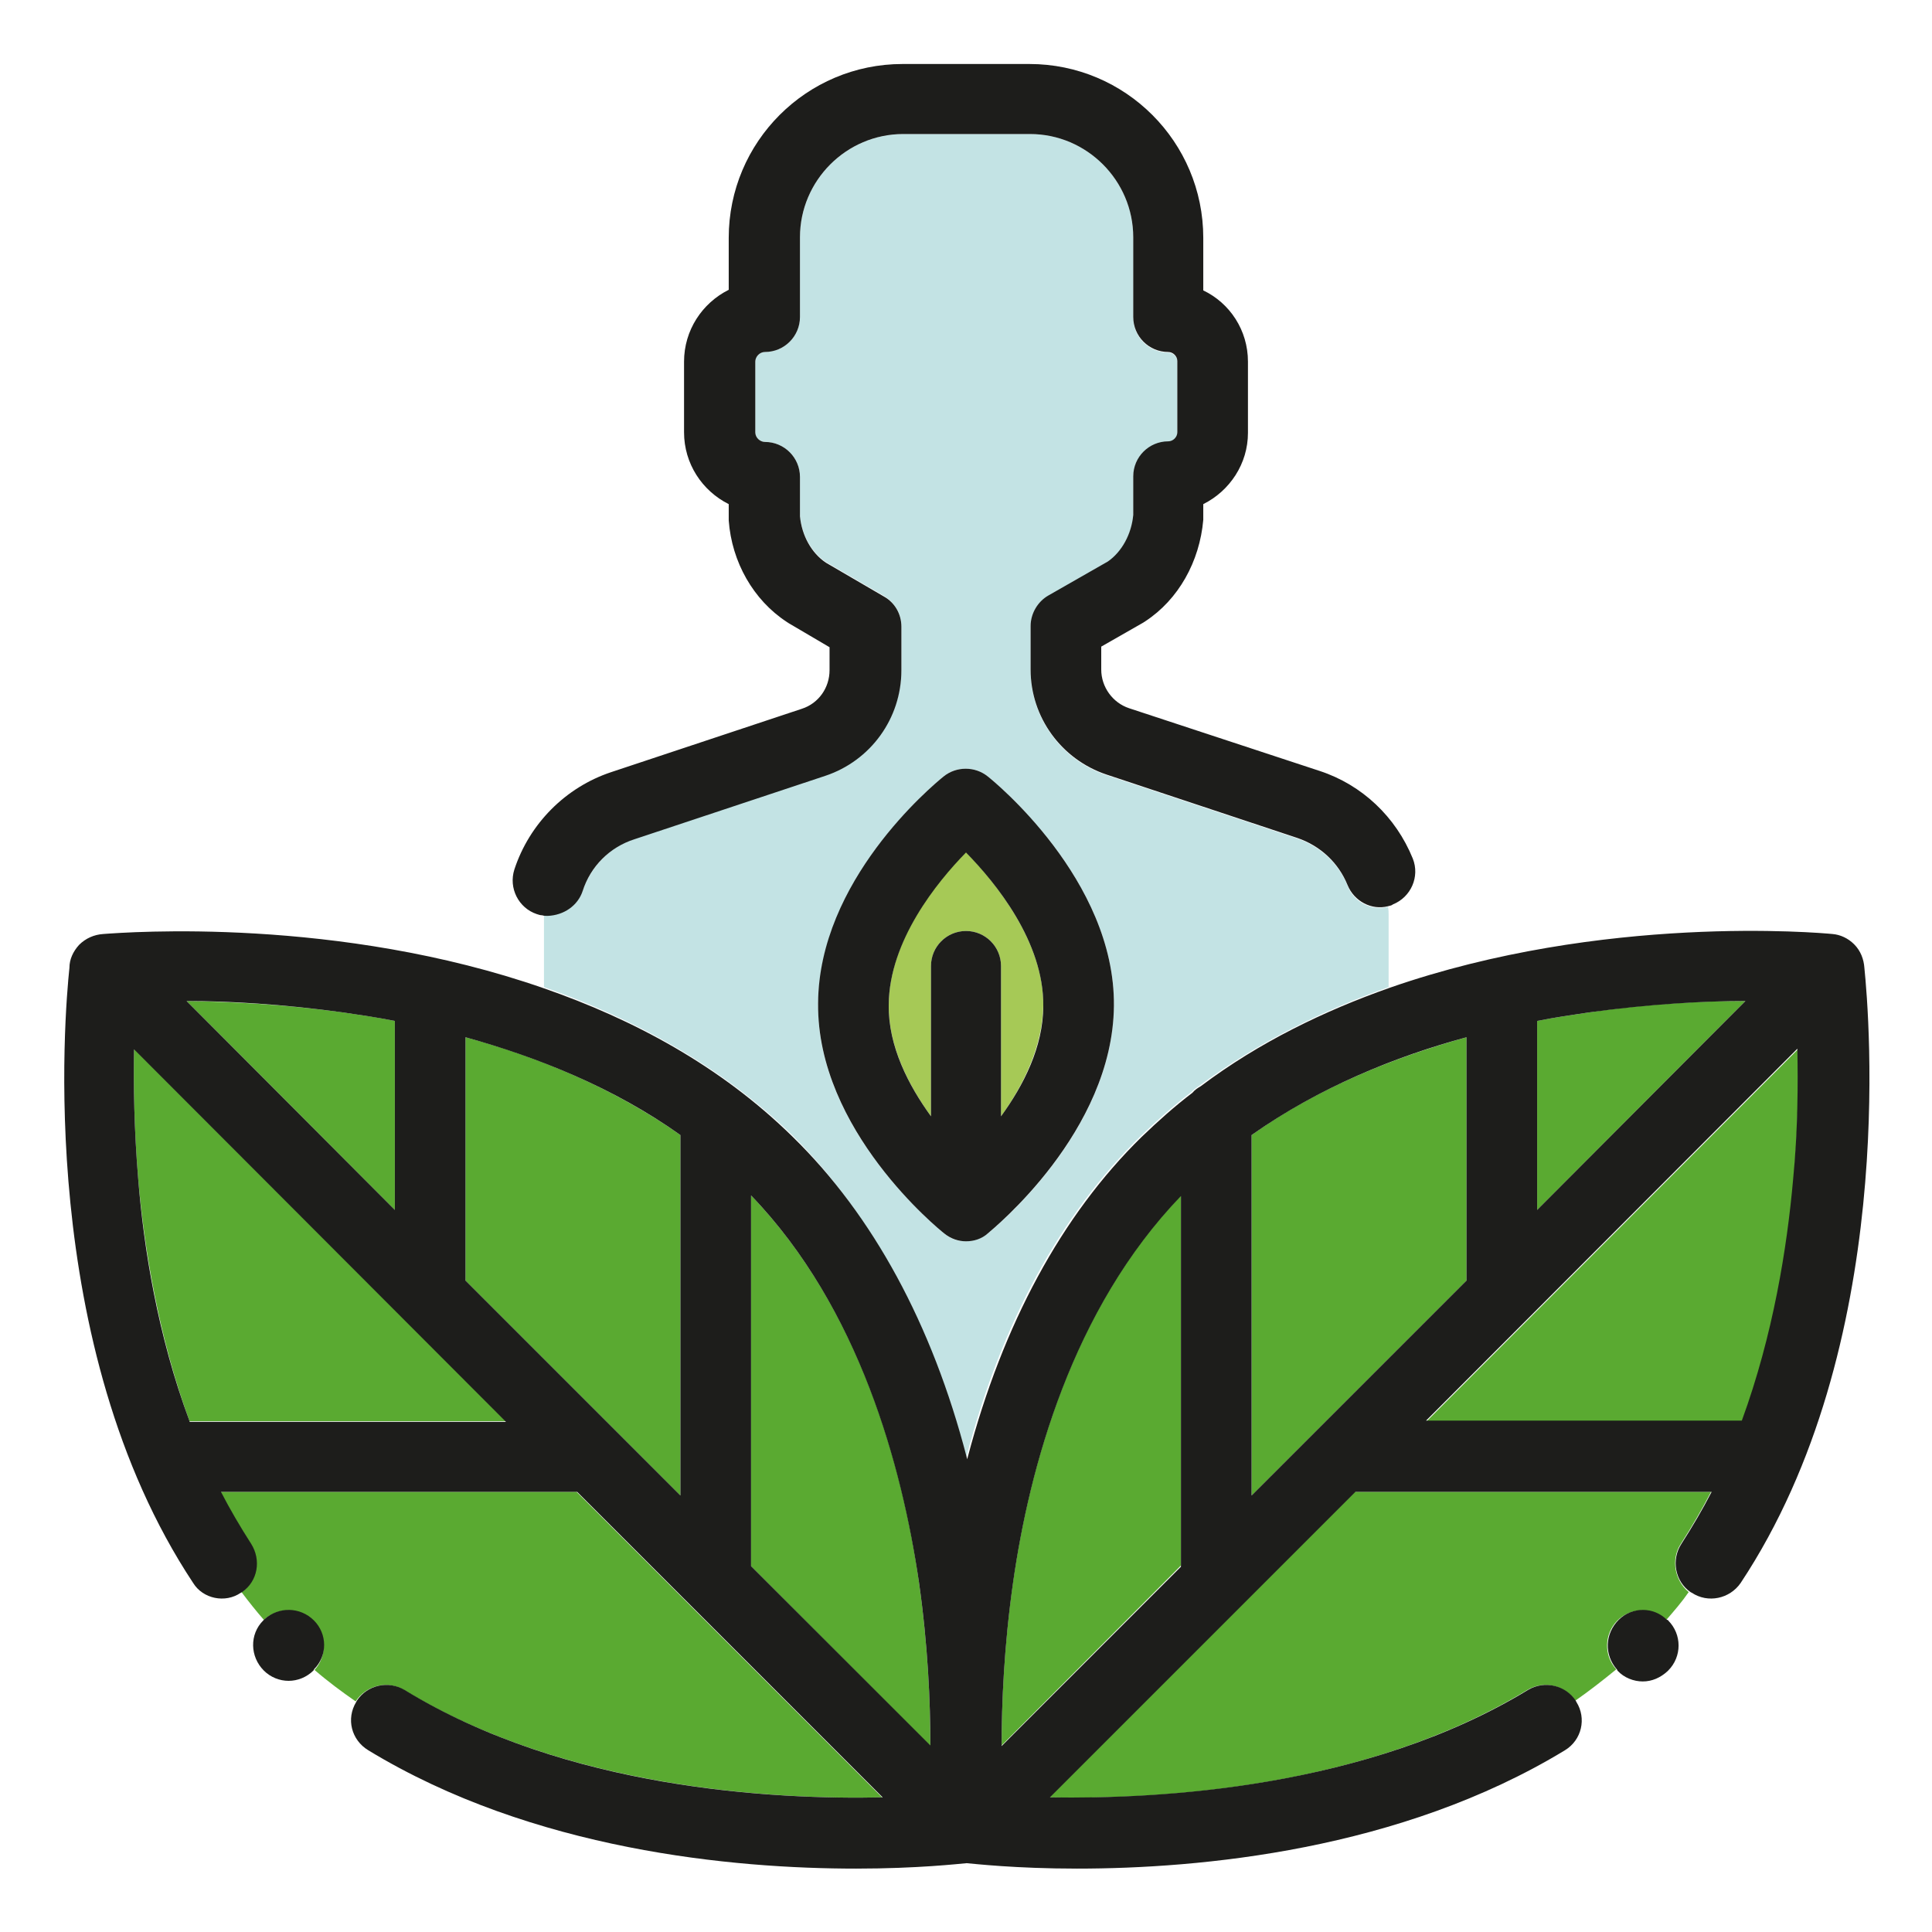
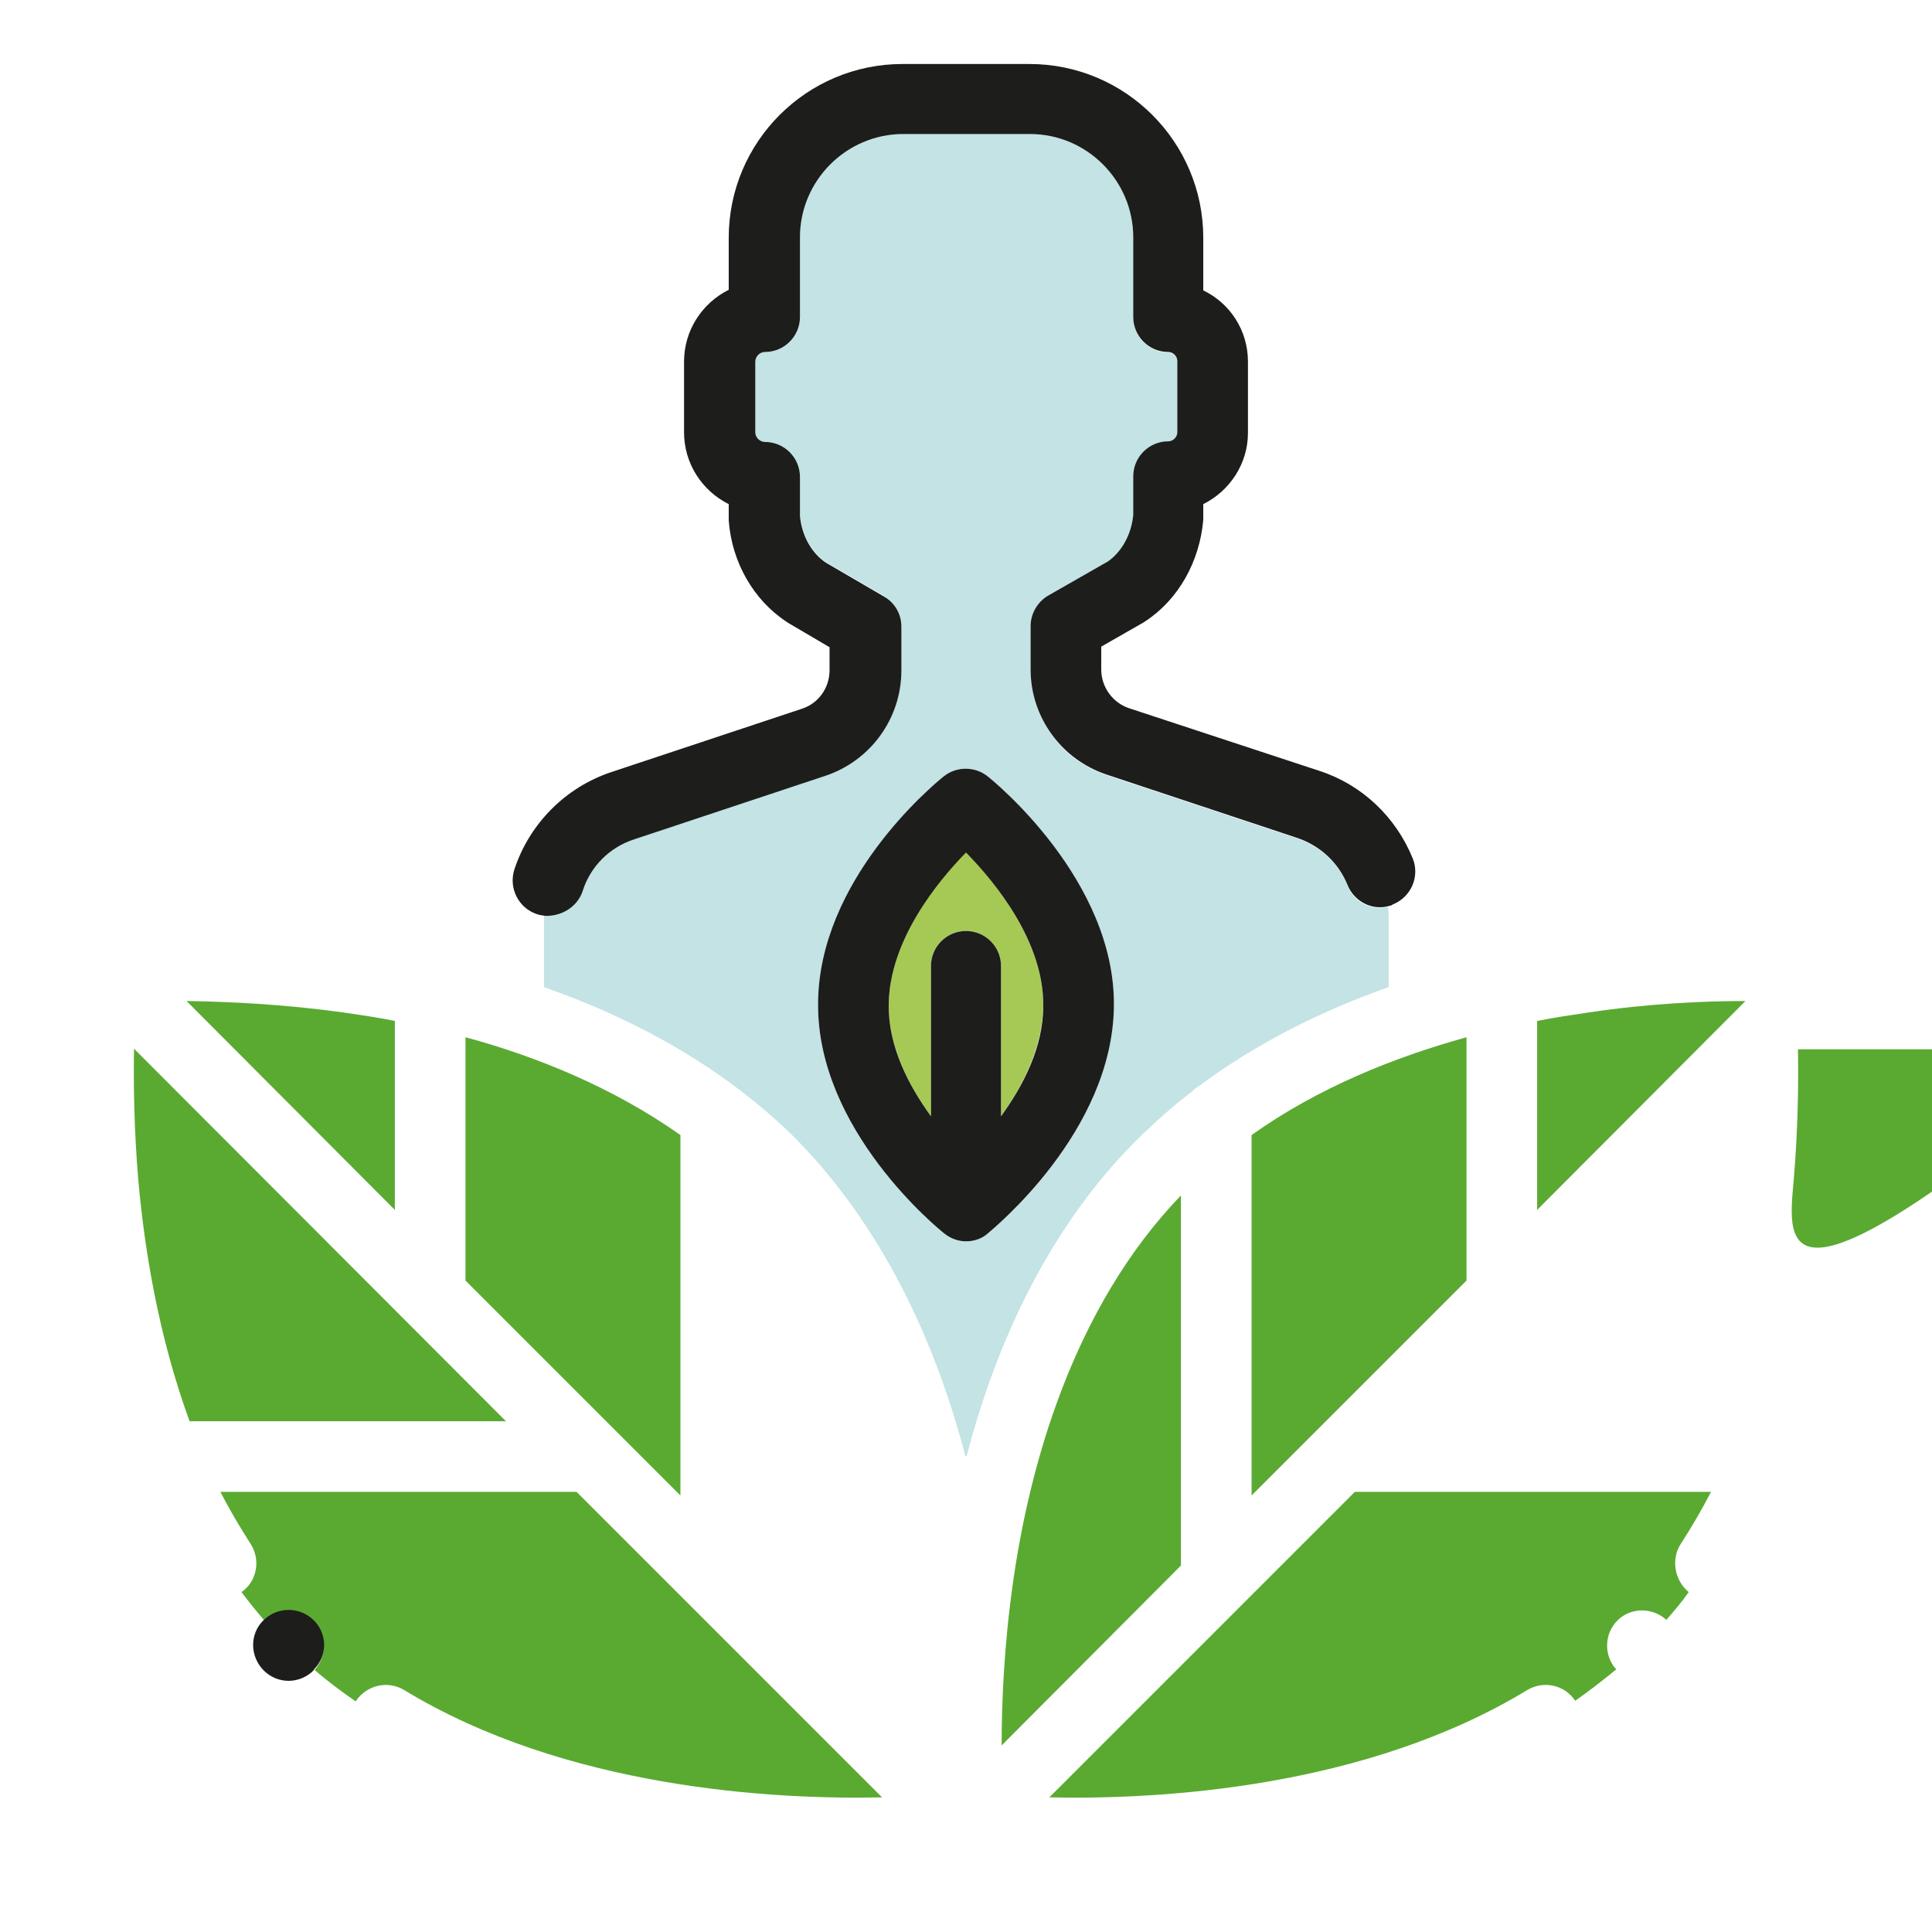
<svg xmlns="http://www.w3.org/2000/svg" version="1.1" id="Laag_1" x="0px" y="0px" viewBox="0 0 320 320" style="enable-background:new 0 0 320 320;" xml:space="preserve">
  <style type="text/css">
	.st0{fill:none;}
	.st1{fill:#C3E3E4;}
	.st2{fill:#A6C956;}
	.st3{fill:#5AAA31;}
	.st4{fill:#1D1D1B;}
</style>
  <g>
    <path class="st0" d="M160,241.6c0-0.1,0.1-0.3,0.1-0.4h-0.2C159.9,241.4,160,241.5,160,241.6z" />
    <path class="st1" d="M159.9,241.2h0.2c5.7-21.9,15.5-40,28.8-53c2.7-2.6,5.5-5.1,8.4-7.3c0.4-0.4,0.9-0.8,1.4-1.1   c9.7-7.2,20.5-12.5,31.3-16.3v-11.8c0-0.5,0-1-0.1-1.5c-2.8,0.7-5.7-0.8-6.7-3.5c-1.5-3.7-4.5-6.5-8.3-7.8l-31.6-10.5   c-7.5-2.5-12.6-9.5-12.6-17.4v-7.2c0-2.1,1.1-4,3-5.1l9.8-5.6c2.3-1.6,3.9-4.5,4.2-7.7V79c0-3.2,2.6-5.8,5.8-5.8   c0.8,0,1.5-0.7,1.5-1.5V59.9c0-0.8-0.7-1.5-1.5-1.5c-3.2,0-5.8-2.6-5.8-5.8V39.3c0-9.4-7.7-17.1-17.1-17.1h-21   c-9.4,0-17.1,7.7-17.1,17.1v13.2c0,3.2-2.6,5.8-5.8,5.8c-0.8,0-1.6,0.7-1.6,1.6v11.7c0,0.8,0.7,1.6,1.6,1.6c3.2,0,5.8,2.6,5.8,5.8   v6.4c0.3,3.2,1.9,6.1,4.3,7.7l9.6,5.6c1.8,1.1,2.9,3,2.9,5v7.2c0,7.9-5.1,14.9-12.6,17.5l-31.6,10.5c-4,1.3-7.2,4.6-8.6,8.6   c-0.8,2.5-3.1,4-5.5,4c-0.3,0-0.6,0-0.9-0.1c0,0.1,0,0.2,0,0.3v11.8c14.6,5.1,29.2,12.9,41.2,24.6   C144.4,201.2,154.2,219.3,159.9,241.2z M156.3,128.6c2.1-1.7,5.2-1.7,7.3,0c0.9,0.7,21.1,17.1,20.9,38c-0.2,20.9-20,37-20.9,37.7   c-1.1,0.9-2.4,1.3-3.6,1.3c-1.3,0-2.6-0.4-3.6-1.3c-0.9-0.7-21.1-17.1-20.9-38C135.7,145.9,154.2,130.3,156.3,128.6z" />
    <path class="st2" d="M147.2,166.4c-0.1,6.8,3.3,13.4,7,18.5v-24.9c0-3.2,2.6-5.8,5.8-5.8c3.2,0,5.8,2.6,5.8,5.8v24.9   c3.6-5,6.9-11.5,7-18.4c0.1-10.5-8-20.4-12.8-25.4C155.1,146.1,147.3,155.7,147.2,166.4z" />
    <path class="st3" d="M278.4,255.7c1.8-2.8,3.5-5.7,5-8.6h-59l-50.6,50.6c18.2,0.4,52.4-1.5,79.2-17.8c2.7-1.6,6.2-0.8,7.9,1.8   c2.3-1.6,4.6-3.4,6.8-5.2c-2.1-2.3-2-5.9,0.2-8.1l0,0c2.2-2.2,5.8-2.2,8.1-0.1c1.3-1.5,2.6-3,3.7-4.6   C277.4,261.8,276.7,258.3,278.4,255.7z" />
    <path class="st3" d="M254.6,200.4l34.5-34.6c-6.9,0-16,0.4-26,1.9c-2.7,0.4-5.5,0.8-8.5,1.4V200.4z" />
    <path class="st3" d="M195.6,198c-18,18.7-25.1,45-27.8,64c-1.5,10.5-1.9,20-1.9,27.1l29.7-29.8c0-0.2,0-0.3,0-0.5V198z" />
-     <path class="st3" d="M297.1,195.4c0.7-8.4,0.8-15.8,0.7-21.6l-61.6,61.7h52.4C293.8,221.2,296.1,206.6,297.1,195.4z" />
+     <path class="st3" d="M297.1,195.4c0.7-8.4,0.8-15.8,0.7-21.6h52.4C293.8,221.2,296.1,206.6,297.1,195.4z" />
    <path class="st3" d="M217.9,237.1l25-25v-40.3c-11.9,3.3-24.5,8.3-35.6,16.2v59.7L217.9,237.1z" />
    <path class="st3" d="M22.9,195.4c1,11.3,3.3,25.8,8.5,40h52.4l-61.6-61.7C22.1,179.6,22.2,187,22.9,195.4z" />
-     <path class="st3" d="M152.2,262c-2.7-19-9.8-45.3-27.8-64v60.9c0,0.2,0,0.3,0,0.5l29.7,29.8C154.1,282,153.7,272.5,152.2,262z" />
    <path class="st3" d="M65.4,169.1c-2.9-0.6-5.8-1-8.5-1.4c-10.1-1.4-19.2-1.8-26-1.9l34.5,34.6V169.1z" />
    <path class="st3" d="M66.9,279.9c26.8,16.3,61.1,18.2,79.2,17.8l-50.6-50.6h-59c1.5,2.9,3.2,5.8,5,8.6c1.7,2.6,1.1,6.2-1.5,8   c1.2,1.6,2.4,3.1,3.7,4.6c2.3-2.1,5.8-2.1,8.1,0.1l0.1,0.1c2.2,2.2,2.3,5.8,0.2,8.1c2.2,1.9,4.5,3.6,6.8,5.2   C60.7,279.1,64.2,278.3,66.9,279.9z" />
    <path class="st3" d="M112.7,188c-11.2-7.9-23.8-13-35.6-16.2v40.3l25,25l10.6,10.6V188z" />
    <path class="st4" d="M96.5,147.6c1.3-4.1,4.5-7.3,8.6-8.6l31.6-10.5c7.5-2.5,12.6-9.5,12.6-17.5v-7.2c0-2.1-1.1-4-2.9-5l-9.6-5.6   c-2.4-1.6-4-4.5-4.3-7.7V79c0-3.2-2.6-5.8-5.8-5.8c-0.8,0-1.6-0.7-1.6-1.6V59.9c0-0.8,0.7-1.6,1.6-1.6c3.2,0,5.8-2.6,5.8-5.8V39.3   c0-9.4,7.7-17.1,17.1-17.1h21c9.4,0,17.1,7.7,17.1,17.1v13.2c0,3.2,2.6,5.8,5.8,5.8c0.8,0,1.5,0.7,1.5,1.5v11.8   c0,0.8-0.7,1.5-1.5,1.5c-3.2,0-5.8,2.6-5.8,5.8v6.4c-0.3,3.2-1.9,6.1-4.2,7.7l-9.8,5.6c-1.8,1-3,3-3,5.1v7.2   c0,7.9,5.1,14.9,12.6,17.4l31.6,10.5c3.8,1.3,6.8,4.1,8.3,7.8c1.1,2.7,4,4.2,6.7,3.5c0.3-0.1,0.6-0.1,0.8-0.3   c3-1.2,4.5-4.6,3.3-7.6c-2.8-6.9-8.4-12.2-15.4-14.5L187,117.3c-2.7-0.9-4.6-3.5-4.6-6.4v-3.8l7-4c0.1-0.1,0.2-0.1,0.3-0.2   c5.5-3.6,9-9.9,9.6-16.8c0-0.1,0-0.3,0-0.4v-2.2c4.4-2.2,7.4-6.7,7.4-11.8V59.9c0-5.2-3-9.7-7.4-11.8v-8.7   c0-15.9-12.9-28.8-28.8-28.8h-21c-15.9,0-28.8,12.9-28.8,28.8V48c-4.4,2.2-7.4,6.7-7.4,11.9v11.7c0,5.2,3,9.7,7.4,11.9v2.2   c0,0.1,0,0.3,0,0.5c0.5,6.9,4.1,13.2,9.6,16.8c0.1,0.1,0.2,0.1,0.3,0.2l6.8,4v3.8c0,2.9-1.8,5.5-4.6,6.4l-31.6,10.5   c-7.5,2.5-13.5,8.5-16,16.1c-1,3.1,0.7,6.4,3.7,7.4c0.3,0.1,0.6,0.2,0.9,0.2c0.3,0.1,0.6,0.1,0.9,0.1   C93.4,151.6,95.7,150,96.5,147.6z" />
-     <path class="st4" d="M268.1,268.3L268.1,268.3c-2.3,2.3-2.4,5.8-0.3,8.2c0,0,0.1,0.1,0.1,0.2c1.1,1.2,2.7,1.8,4.2,1.8   c1.5,0,2.9-0.6,4.1-1.7l0.1-0.1c2.3-2.3,2.3-6,0-8.3c0-0.1-0.1-0.1-0.2-0.1C273.9,266.1,270.3,266.1,268.1,268.3z" />
-     <path class="st4" d="M39.9,263.8c0.1,0,0.1-0.1,0.2-0.1c2.6-1.8,3.2-5.3,1.5-8c-1.8-2.8-3.5-5.7-5-8.6h59l50.6,50.6   c-18.1,0.4-52.4-1.4-79.2-17.8c-2.7-1.6-6.2-0.8-7.9,1.8c0,0.1-0.1,0.1-0.1,0.2c-1.7,2.8-0.8,6.3,2,8   c27.3,16.6,60.5,19.6,80.8,19.6c10.2,0,17.1-0.8,18.3-0.9c1.2,0.1,8.1,0.9,18.3,0.9c20.3,0,53.5-3,80.8-19.6c2.8-1.7,3.6-5.3,1.9-8   c0-0.1-0.1-0.1-0.1-0.2c-1.7-2.6-5.2-3.4-7.9-1.8c-26.8,16.3-61.1,18.1-79.2,17.8l50.6-50.6h59c-1.5,2.9-3.2,5.8-5,8.6   c-1.7,2.6-1.1,6.2,1.5,8c0.1,0,0.1,0.1,0.2,0.1c2.7,1.8,6.3,1,8.1-1.6c26-39.2,21.3-94,20.5-101.9c-0.1-1.4-0.6-2.8-1.7-3.9   c-1-1-2.3-1.6-3.6-1.7c-2.1-0.2-38-3.4-73.3,8.9c-10.8,3.8-21.6,9-31.3,16.3c-0.5,0.3-1,0.6-1.4,1.1c-2.9,2.2-5.7,4.7-8.4,7.3   c-13.3,13-23,31.1-28.8,53c0,0.1-0.1,0.3-0.1,0.4c0-0.1-0.1-0.3-0.1-0.4c-5.7-21.9-15.5-40-28.8-53c-12-11.8-26.5-19.5-41.2-24.6   c-34.1-11.9-68.9-9.3-73-9c-1.5,0.1-2.9,0.7-4,1.8c-1,1.1-1.6,2.4-1.6,3.8c-0.8,7.5-5.6,62.5,20.5,101.9   C33.6,264.8,37.3,265.6,39.9,263.8z M165.9,289.2c0-7.1,0.4-16.6,1.9-27.1c2.7-19,9.8-45.3,27.8-64v60.9c0,0.2,0,0.3,0,0.5   L165.9,289.2z M207.3,188c11.2-7.9,23.8-13,35.6-16.2v40.3l-25,25l-10.6,10.6V188z M289.1,165.8l-34.5,34.6v-31.3   c3-0.6,5.8-1,8.5-1.4C273.2,166.3,282.3,165.8,289.1,165.8z M236.1,235.4l61.6-61.7c0.1,5.8,0.1,13.3-0.7,21.6   c-1,11.3-3.3,25.8-8.5,40H236.1z M31.4,235.4c-5.3-14.2-7.6-28.8-8.5-40c-0.7-8.4-0.8-15.8-0.7-21.6l61.6,61.7H31.4z M56.9,167.7   c2.7,0.4,5.5,0.8,8.5,1.4v31.3l-34.5-34.6C37.7,165.8,46.8,166.3,56.9,167.7z M102.1,237.1l-25-25v-40.3   c11.9,3.3,24.5,8.3,35.6,16.2v59.7L102.1,237.1z M124.4,259.4c0-0.2,0-0.3,0-0.5V198c18,18.7,25,45,27.8,64   c1.5,10.5,1.9,20,1.9,27.1L124.4,259.4z" />
    <path class="st4" d="M52,268.4L52,268.4c-2.3-2.3-5.9-2.3-8.2-0.2c-0.1,0.1-0.1,0.1-0.2,0.2c-2.3,2.3-2.2,6,0.1,8.3l0,0   c1.1,1.1,2.6,1.7,4.1,1.7c1.5,0,3-0.6,4.1-1.7c0.1-0.1,0.1-0.1,0.1-0.2C54.3,274.2,54.2,270.6,52,268.4z" />
    <path class="st4" d="M156.4,204.3c1.1,0.9,2.4,1.3,3.6,1.3c1.3,0,2.6-0.4,3.6-1.3c0.8-0.7,20.7-16.8,20.9-37.7   c0.2-20.9-20-37.3-20.9-38c-2.1-1.7-5.2-1.7-7.3,0c-2.1,1.7-20.7,17.3-20.8,37.6C135.3,187.2,155.5,203.6,156.4,204.3z    M165.8,184.9v-24.9c0-3.2-2.6-5.8-5.8-5.8c-3.2,0-5.8,2.6-5.8,5.8v24.9c-3.7-5.1-7.1-11.6-7-18.5c0.1-10.6,8-20.3,12.8-25.2   c4.9,5,12.9,14.8,12.8,25.4C172.8,173.4,169.5,179.8,165.8,184.9z" />
  </g>
</svg>